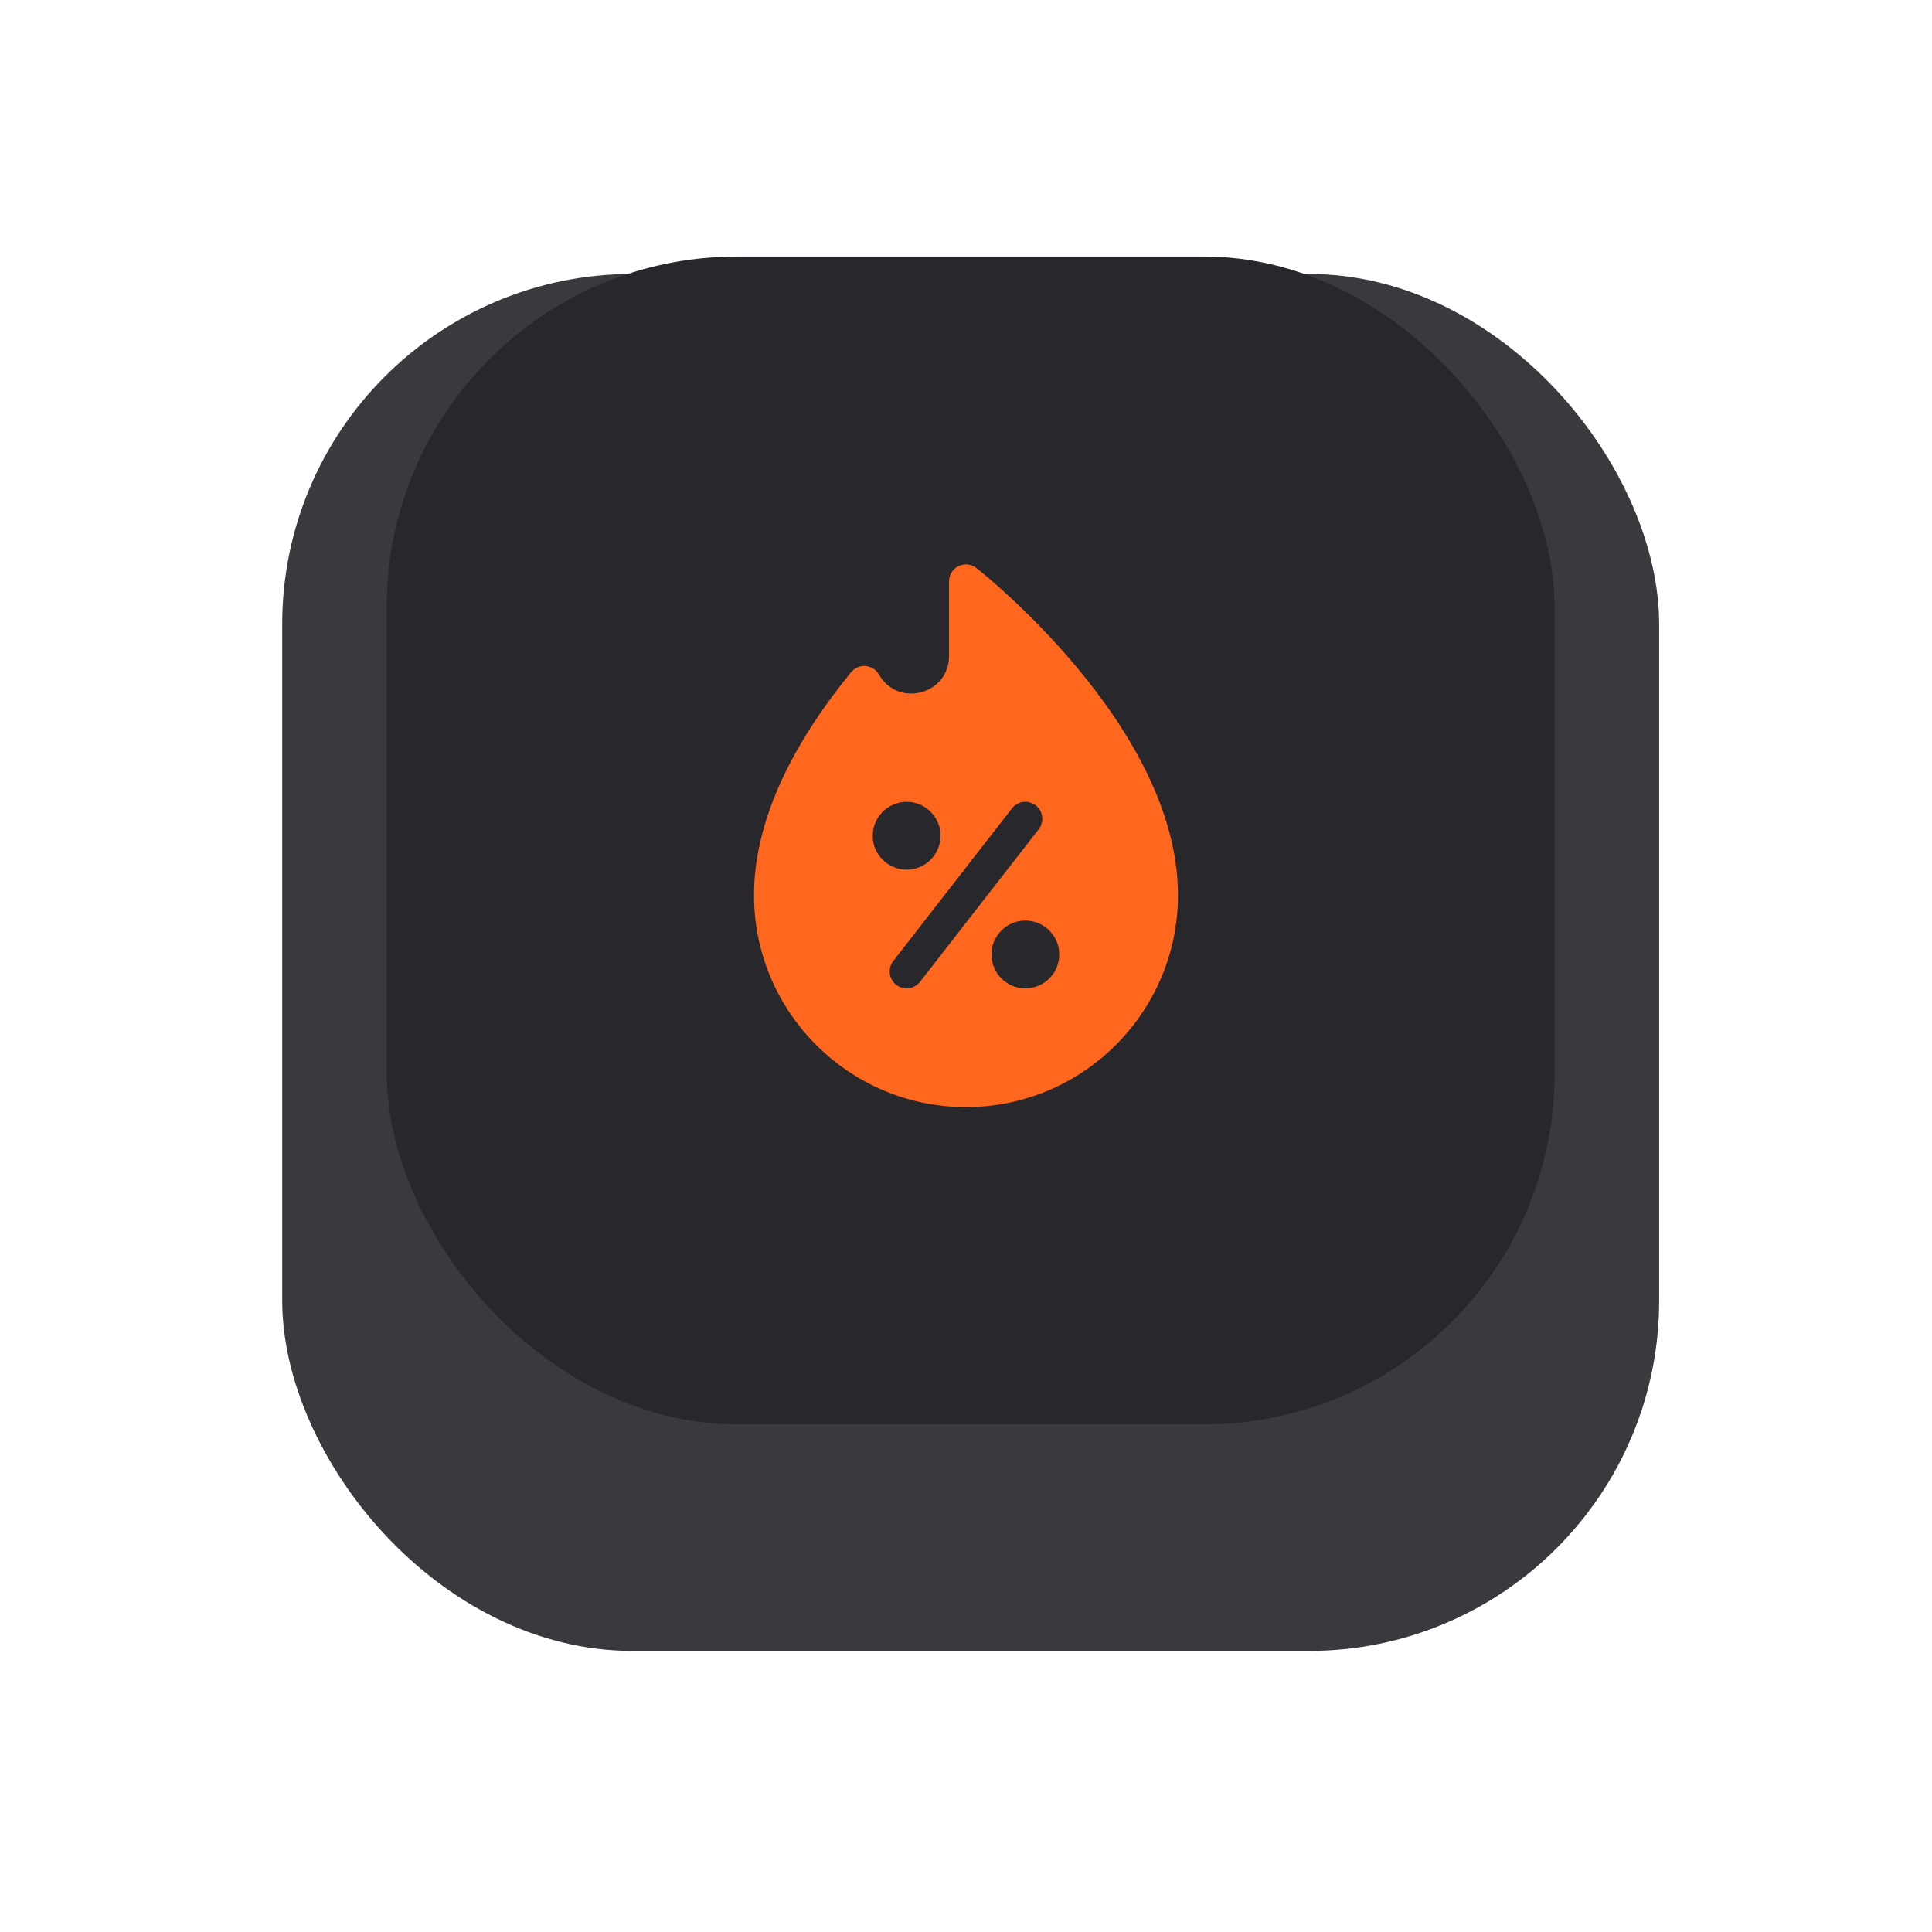
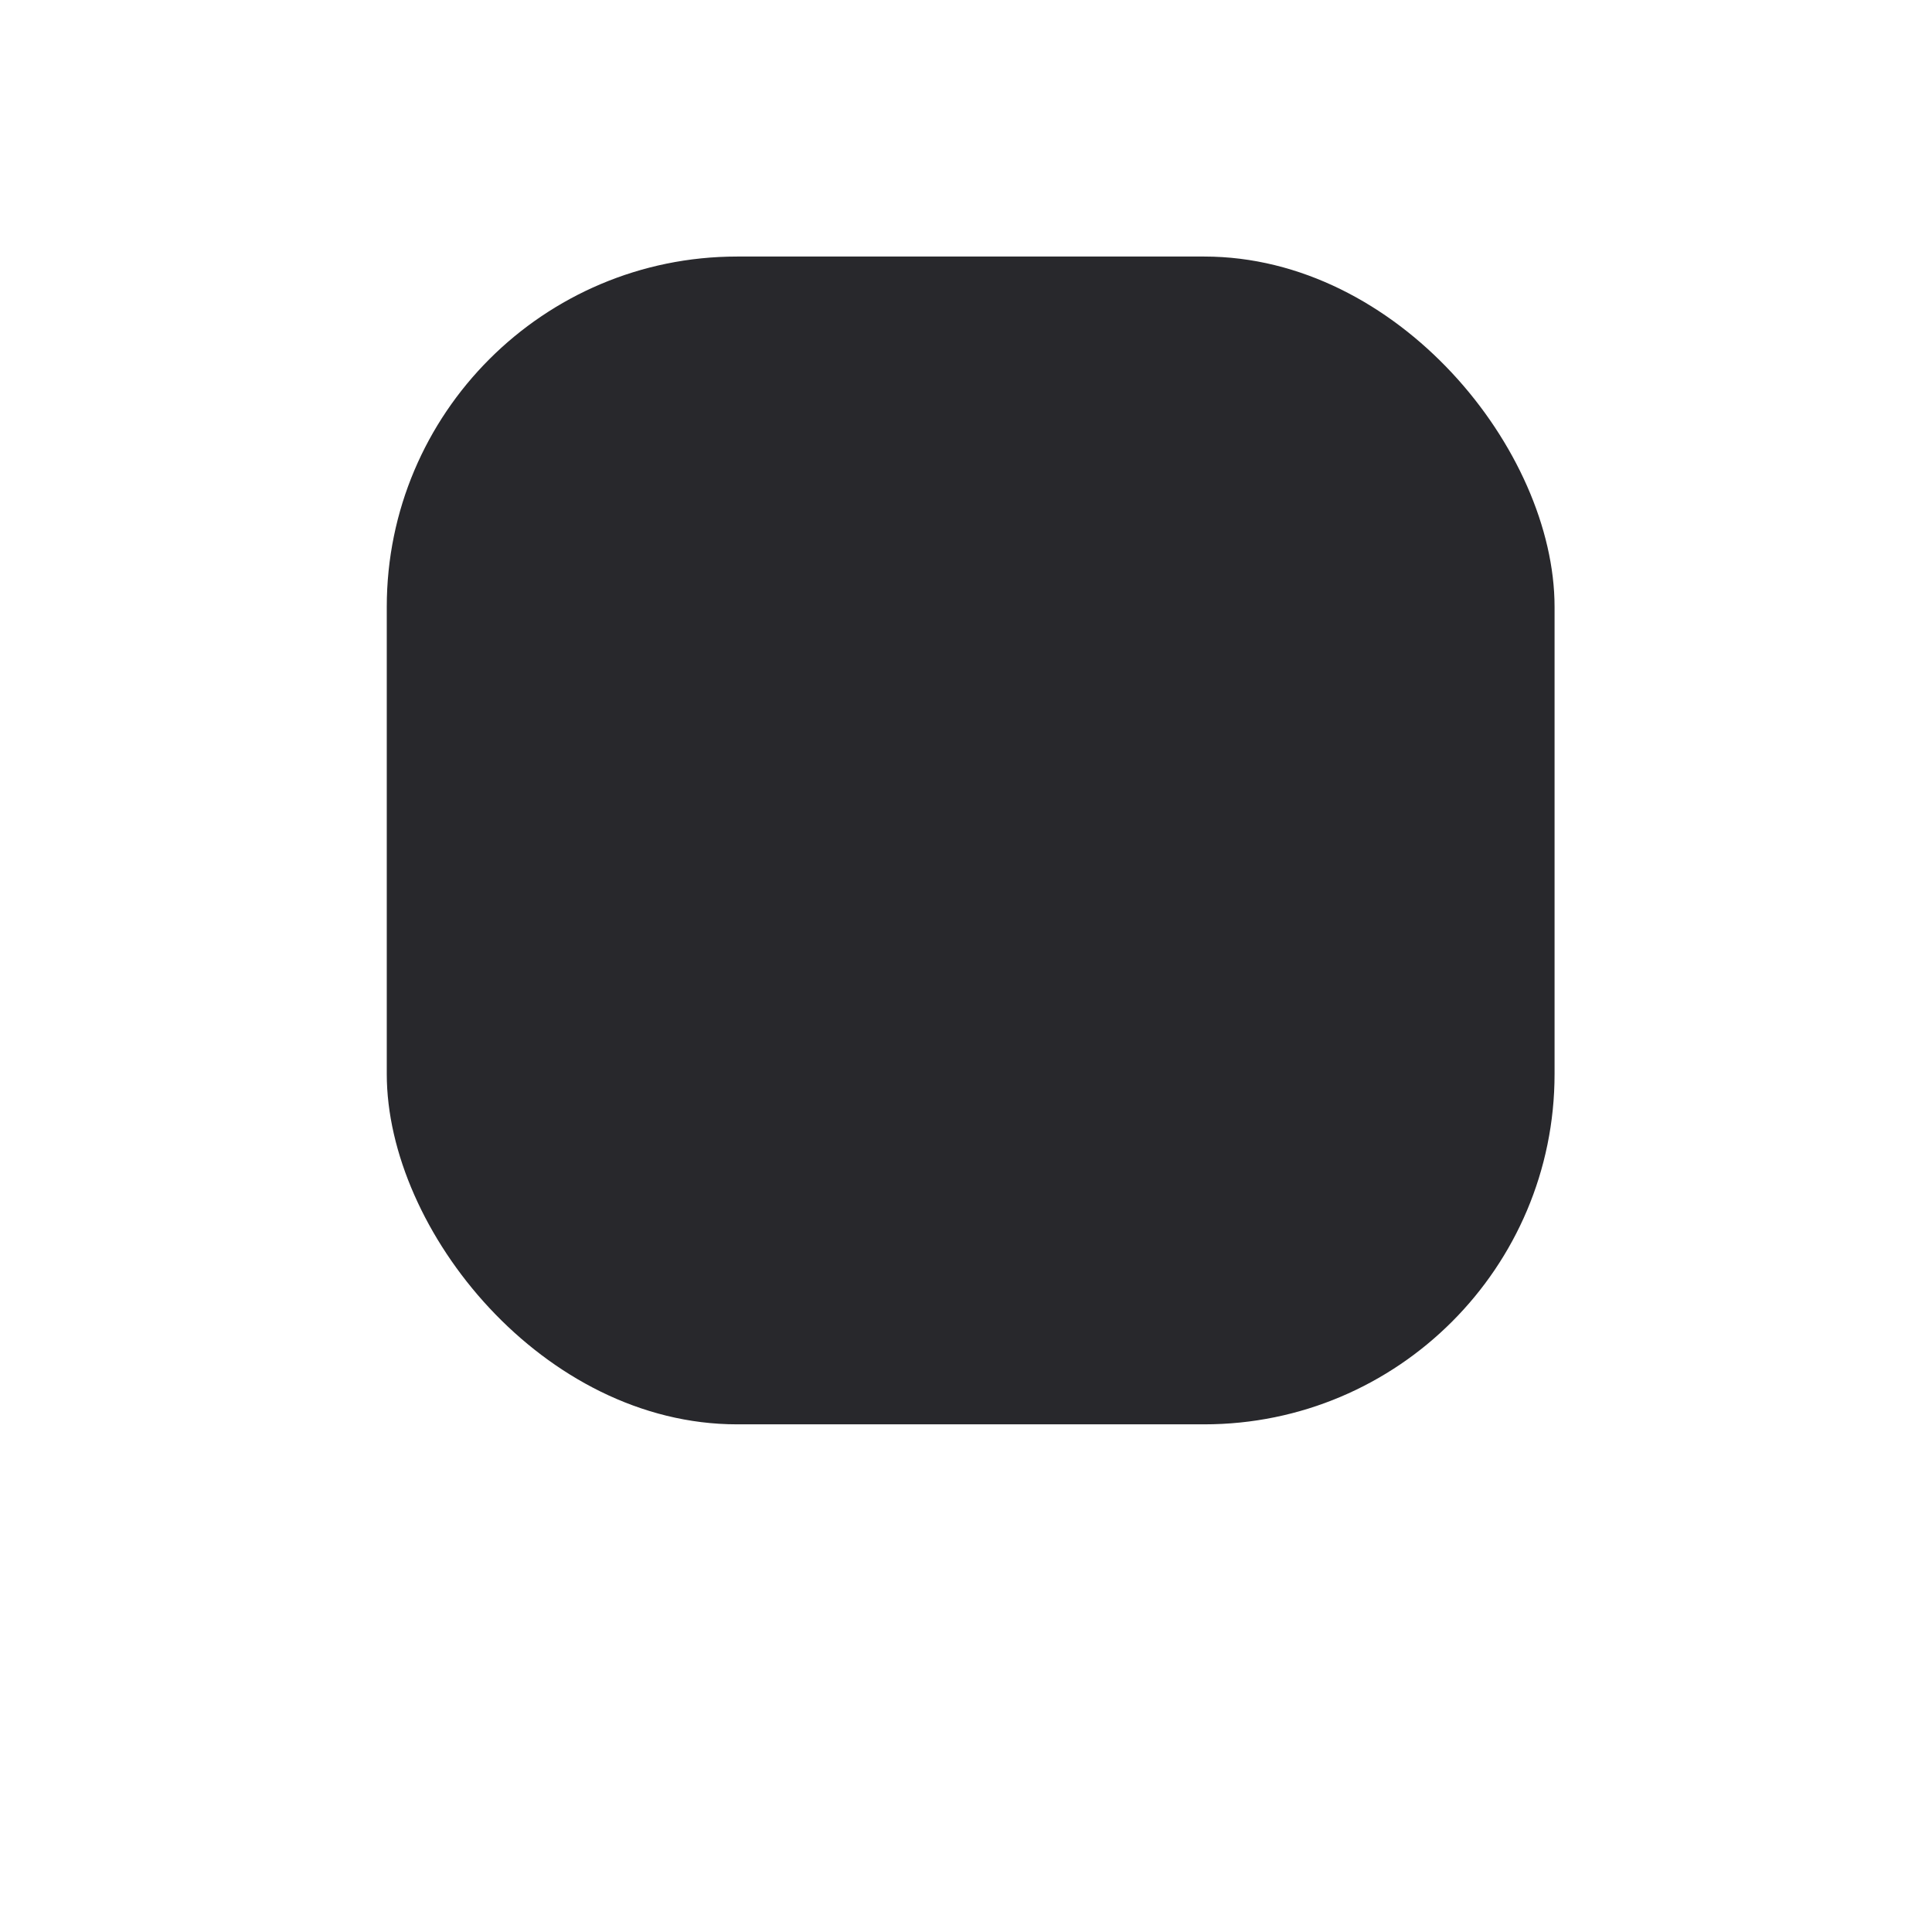
<svg xmlns="http://www.w3.org/2000/svg" width="89" height="89" viewBox="0 0 89 89" fill="none">
  <g filter="url(#filter0_d)">
-     <rect x="13" y="7" width="63.431" height="63.431" rx="16.139" fill="#39393E" />
-   </g>
+     </g>
  <rect x="17.817" y="11.818" width="53.796" height="53.796" rx="16.139" fill="#28282C" />
  <g clip-path="url(#clip0)">
-     <path d="M49.591 30.724C47.318 28.007 45.075 26.241 44.981 26.167C44.469 25.766 43.718 26.132 43.718 26.782V30.218C43.718 31.991 41.371 32.616 40.491 31.074C40.217 30.596 39.552 30.545 39.208 30.966C36.844 33.851 34.734 37.489 34.734 41.235C34.734 46.619 39.115 51 44.5 51C49.884 51 54.265 46.619 54.265 41.235C54.265 37.392 52.046 33.66 49.591 30.724ZM40.203 38.5C40.203 37.639 40.904 36.938 41.765 36.938C42.627 36.938 43.328 37.639 43.328 38.5C43.328 39.362 42.627 40.063 41.765 40.063C40.904 40.063 40.203 39.362 40.203 38.5ZM42.382 45.23C42.119 45.569 41.628 45.633 41.286 45.367C40.945 45.102 40.884 44.611 41.149 44.271L46.617 37.24C46.882 36.899 47.373 36.838 47.713 37.102C48.054 37.368 48.115 37.858 47.851 38.199L42.382 45.23ZM47.234 45.531C46.373 45.531 45.672 44.831 45.672 43.969C45.672 43.107 46.373 42.407 47.234 42.407C48.095 42.407 48.796 43.107 48.796 43.969C48.796 44.831 48.095 45.531 47.234 45.531Z" fill="#FF671F" />
-   </g>
+     </g>
  <defs>
    <filter id="filter0_d" x="0.956" y="0.577" width="87.518" height="87.518" filterUnits="userSpaceOnUse" color-interpolation-filters="sRGB">
      <feFlood flood-opacity="0" result="BackgroundImageFix" />
      <feColorMatrix in="SourceAlpha" type="matrix" values="0 0 0 0 0 0 0 0 0 0 0 0 0 0 0 0 0 0 127 0" result="hardAlpha" />
      <feOffset dy="5.62" />
      <feGaussianBlur stdDeviation="6.022" />
      <feColorMatrix type="matrix" values="0 0 0 0 0 0 0 0 0 0 0 0 0 0 0 0 0 0 0.08 0" />
      <feBlend mode="normal" in2="BackgroundImageFix" result="effect1_dropShadow" />
      <feBlend mode="normal" in="SourceGraphic" in2="effect1_dropShadow" result="shape" />
    </filter>
    <clipPath id="clip0">
      <rect width="25" height="25" fill="white" transform="translate(32 26)" />
    </clipPath>
  </defs>
</svg>